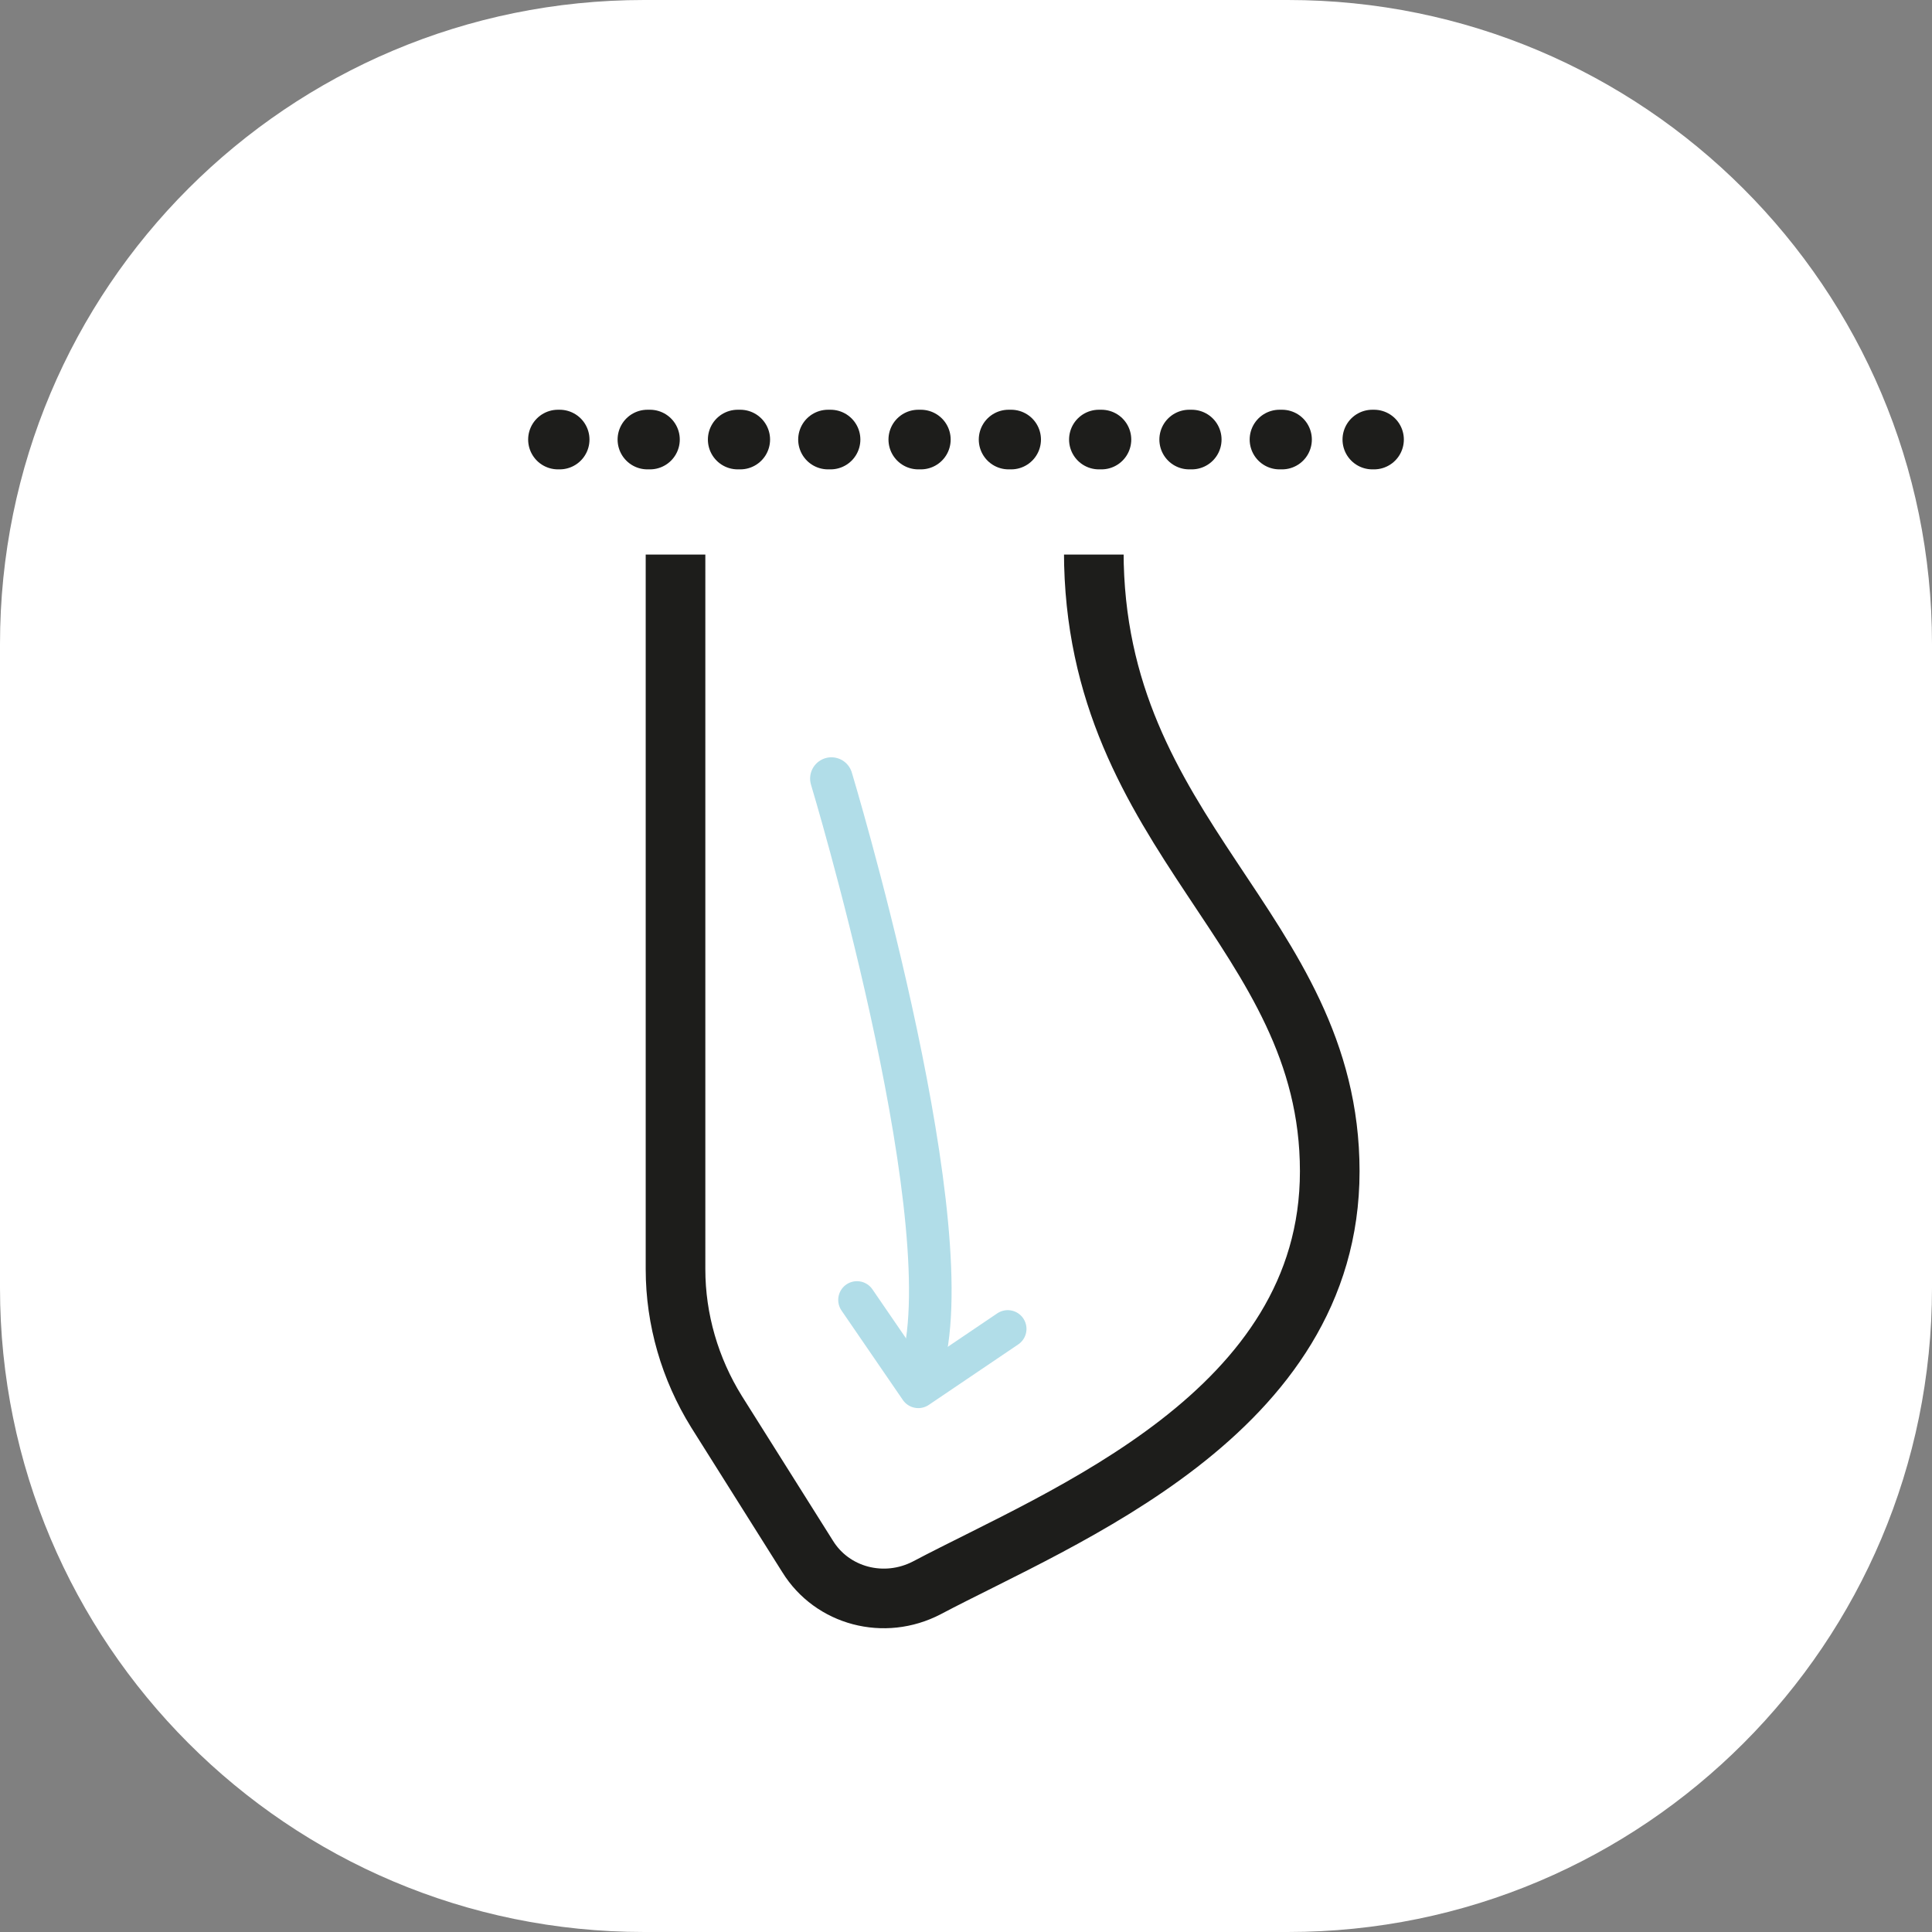
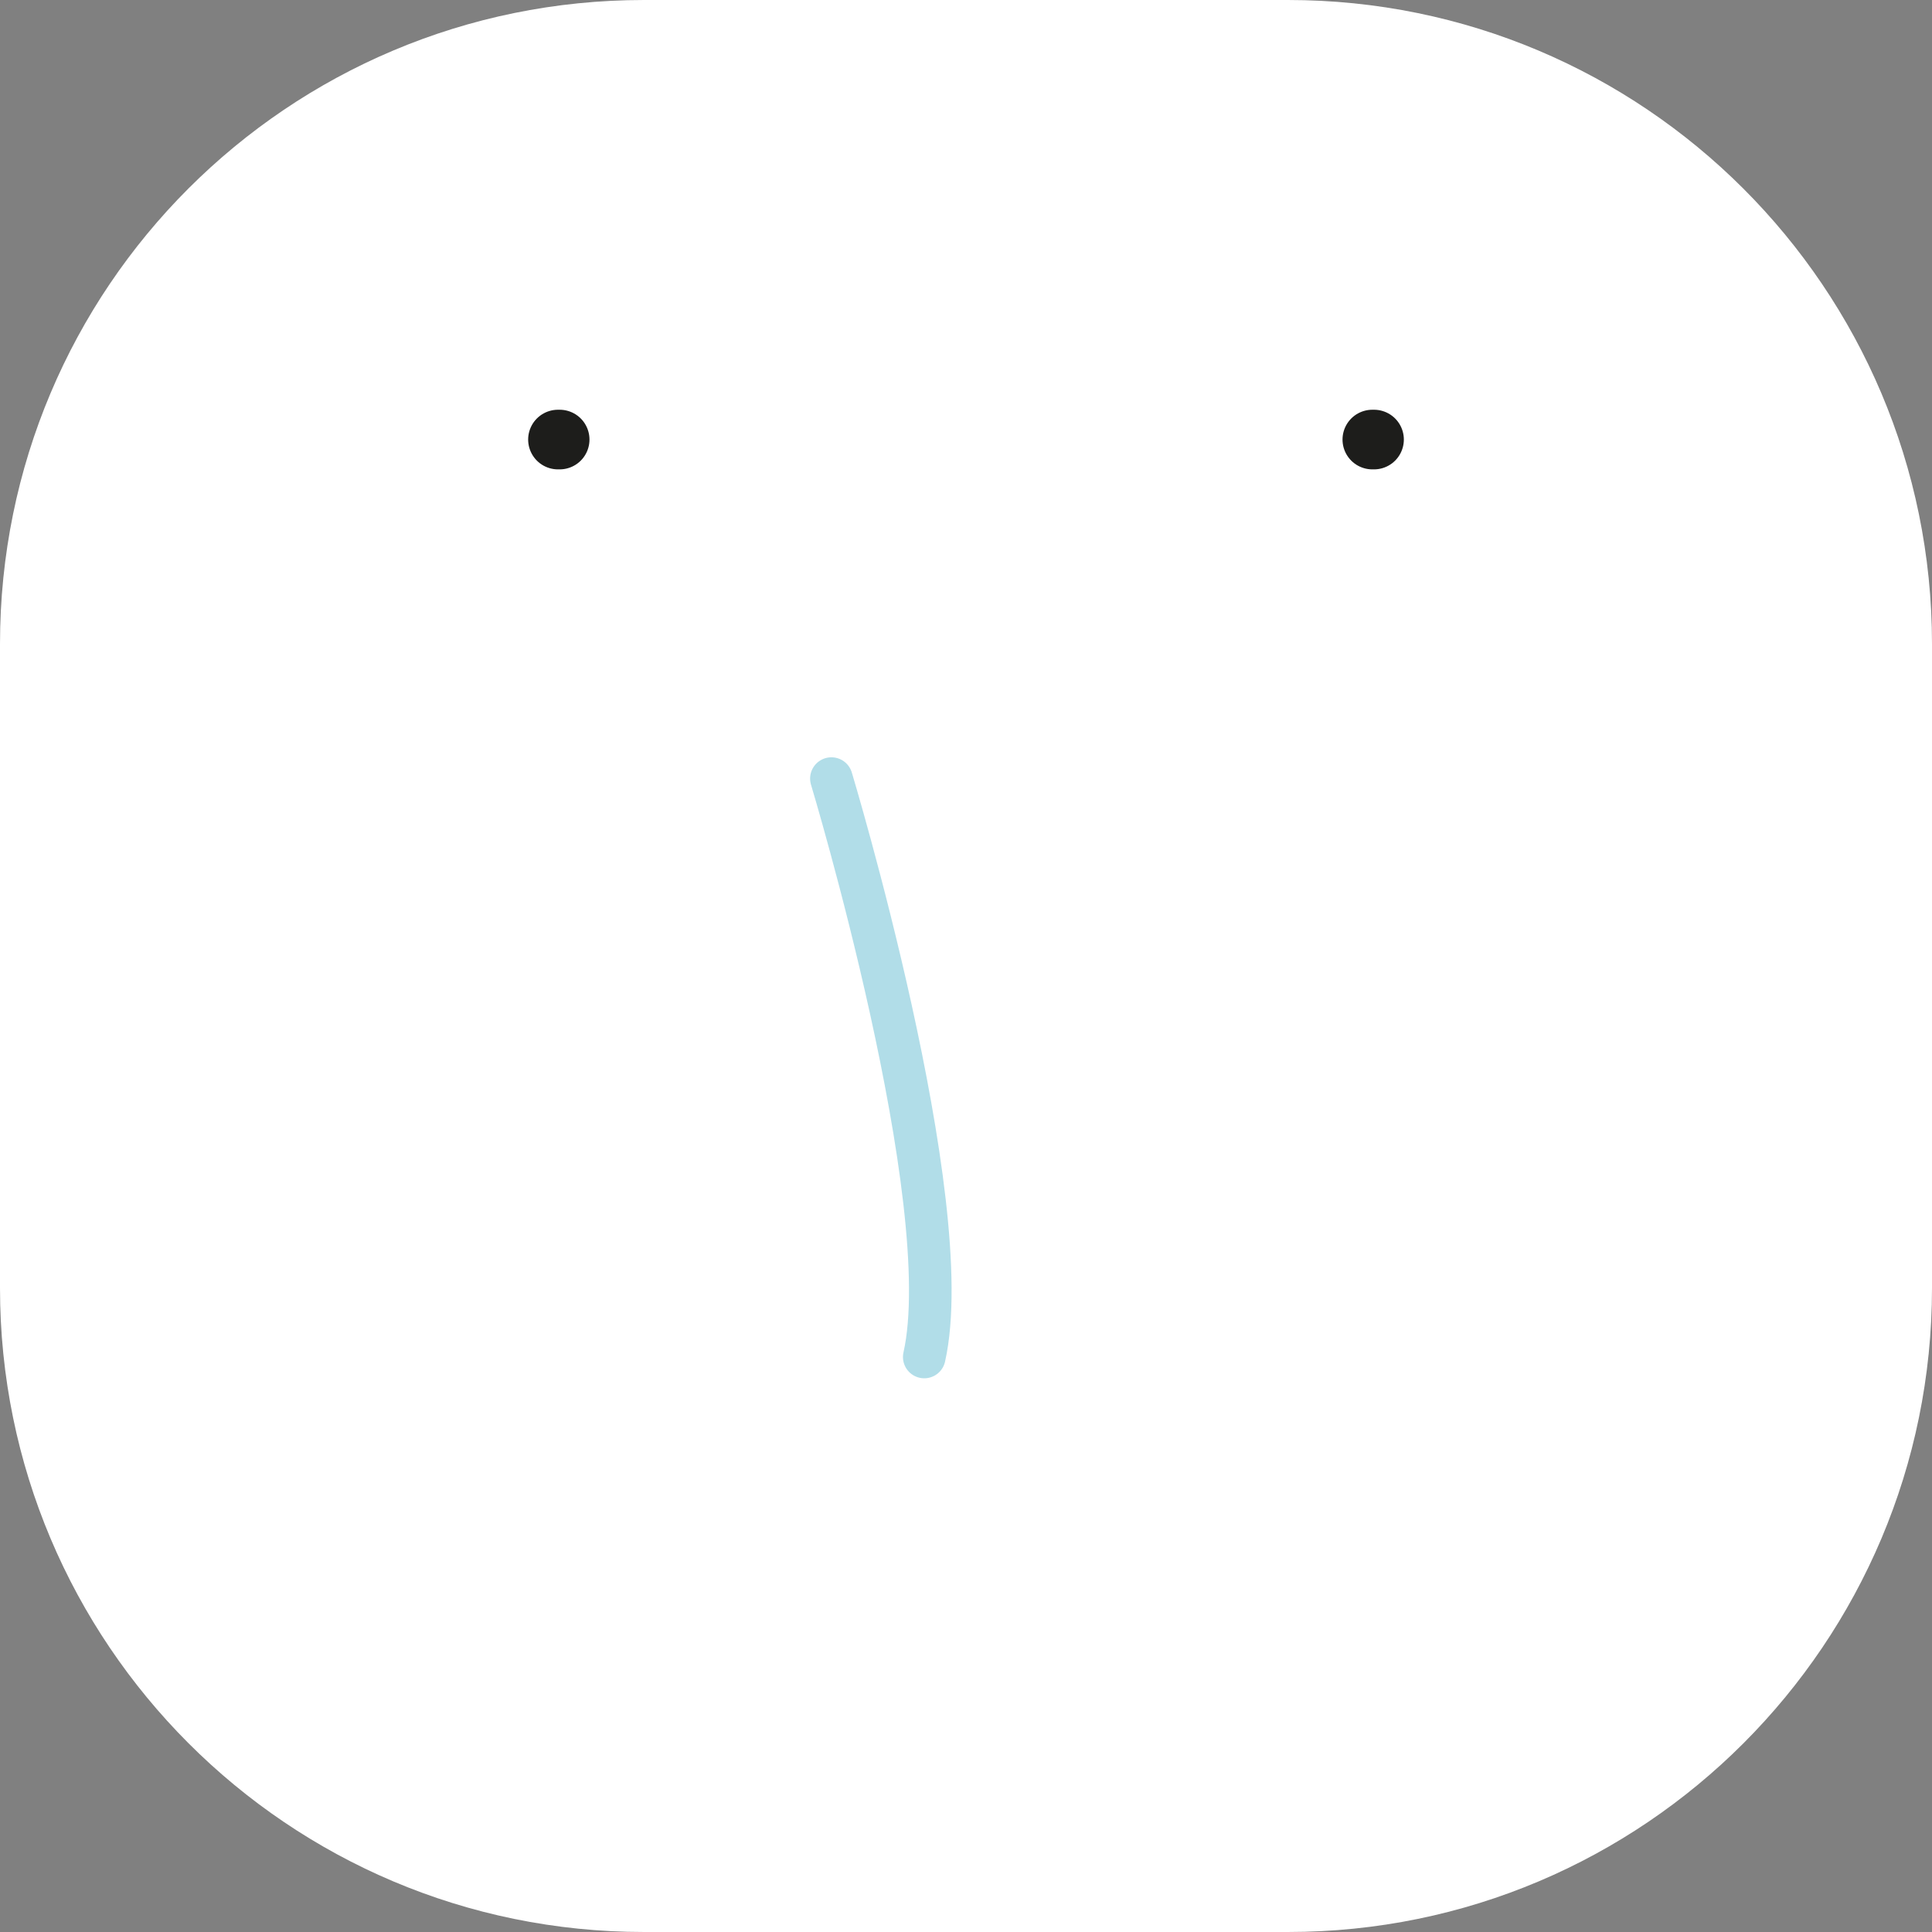
<svg xmlns="http://www.w3.org/2000/svg" id="Ebene_1" data-name="Ebene 1" version="1.1" viewBox="0 0 226.8 226.8">
  <rect x="0" y="0" width="226.8" height="226.8" fill="#808080" stroke="none" />
  <defs>
    <style>
      .cls-1 {
        clip-path: url(#clippath);
      }

      .cls-2, .cls-3, .cls-4, .cls-5, .cls-6 {
        fill: none;
      }

      .cls-2, .cls-7 {
        stroke-width: 0px;
      }

      .cls-3 {
        stroke-width: 4.4px;
      }

      .cls-3, .cls-4, .cls-5, .cls-6 {
        stroke-linecap: round;
        stroke-linejoin: round;
      }

      .cls-3, .cls-5 {
        stroke: #b1dde8;
      }

      .cls-4, .cls-6 {
        stroke: #1d1d1b;
        stroke-width: 7px;
      }

      .cls-5 {
        stroke-width: 5px;
      }

      .cls-7 {
        fill: #fff;
      }

      .cls-6 {
        stroke-dasharray: 0 0 .3 10.3;
      }
    </style>
    <clipPath id="clippath">
-       <rect class="cls-2" x="74.7" y="65.1" width="86" height="129.2" />
-     </clipPath>
+       </clipPath>
  </defs>
  <path class="cls-7" d="M75.6,0h75.6C192.9,0,226.8,33.8,226.8,75.6v75.6c0,41.7-33.8,75.6-75.6,75.6h-75.6C33.8,226.8,0,192.9,0,151.2v-75.6C0,33.8,33.8,0,75.6,0" />
  <g class="cls-1">
-     <path class="cls-4" d="M128.4,64.7c0,33.7,27.7,44.4,27.7,72.8s-31.4,40.5-47.3,48.9c-5,2.6-11.1,1-14-3.7l-10.7-17c-3.1-5-4.8-10.8-4.8-16.7V-20.6c0-5.9,1.7-11.7,4.8-16.7l10.7-17c3-4.7,9.1-6.3,14-3.7,15.9,8.4,47.3,27.6,47.3,48.9s-27.7,39.1-27.7,72.8v1.2Z" />
-   </g>
-   <line class="cls-6" x1="76" y1="51.6" x2="155.9" y2="51.6" />
+     </g>
  <path class="cls-4" d="M161.1,51.6h.2M65.5,51.6h.2" />
  <path class="cls-5" d="M97.6,91.4s15,49.7,10.9,67.9" />
-   <polyline class="cls-3" points="100.6 152.6 107.8 163.1 118.3 156" />
</svg>